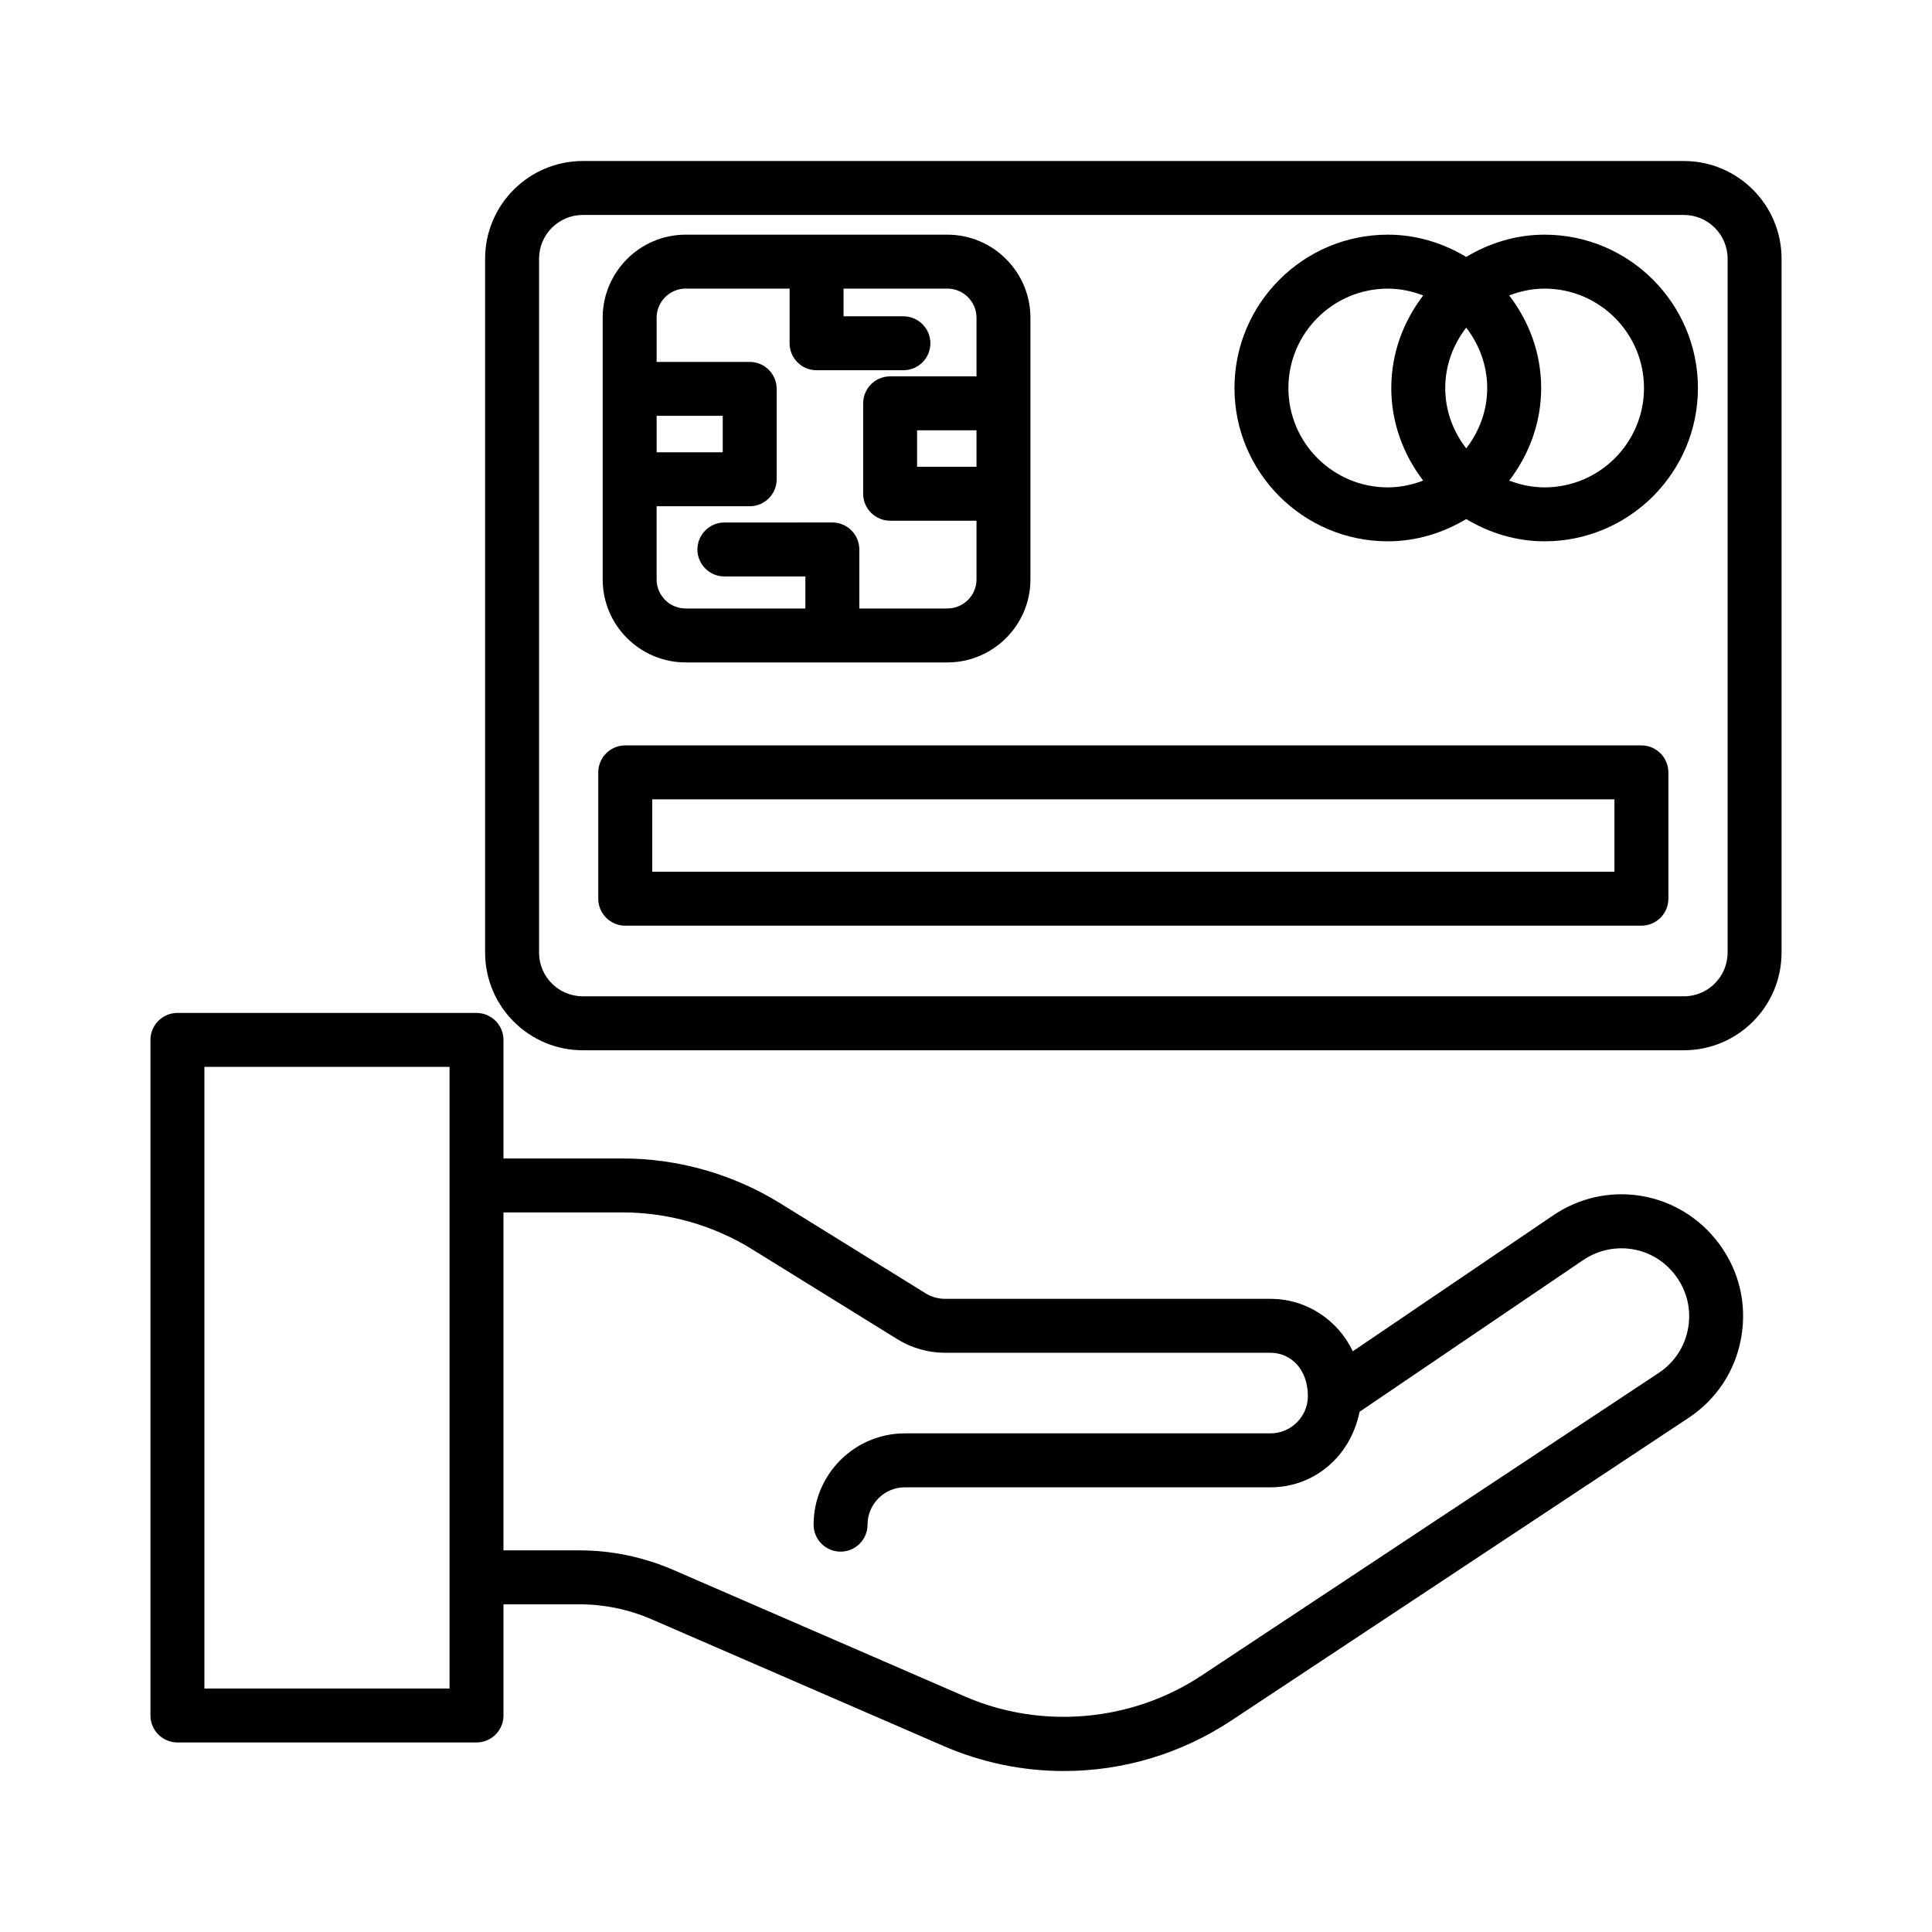
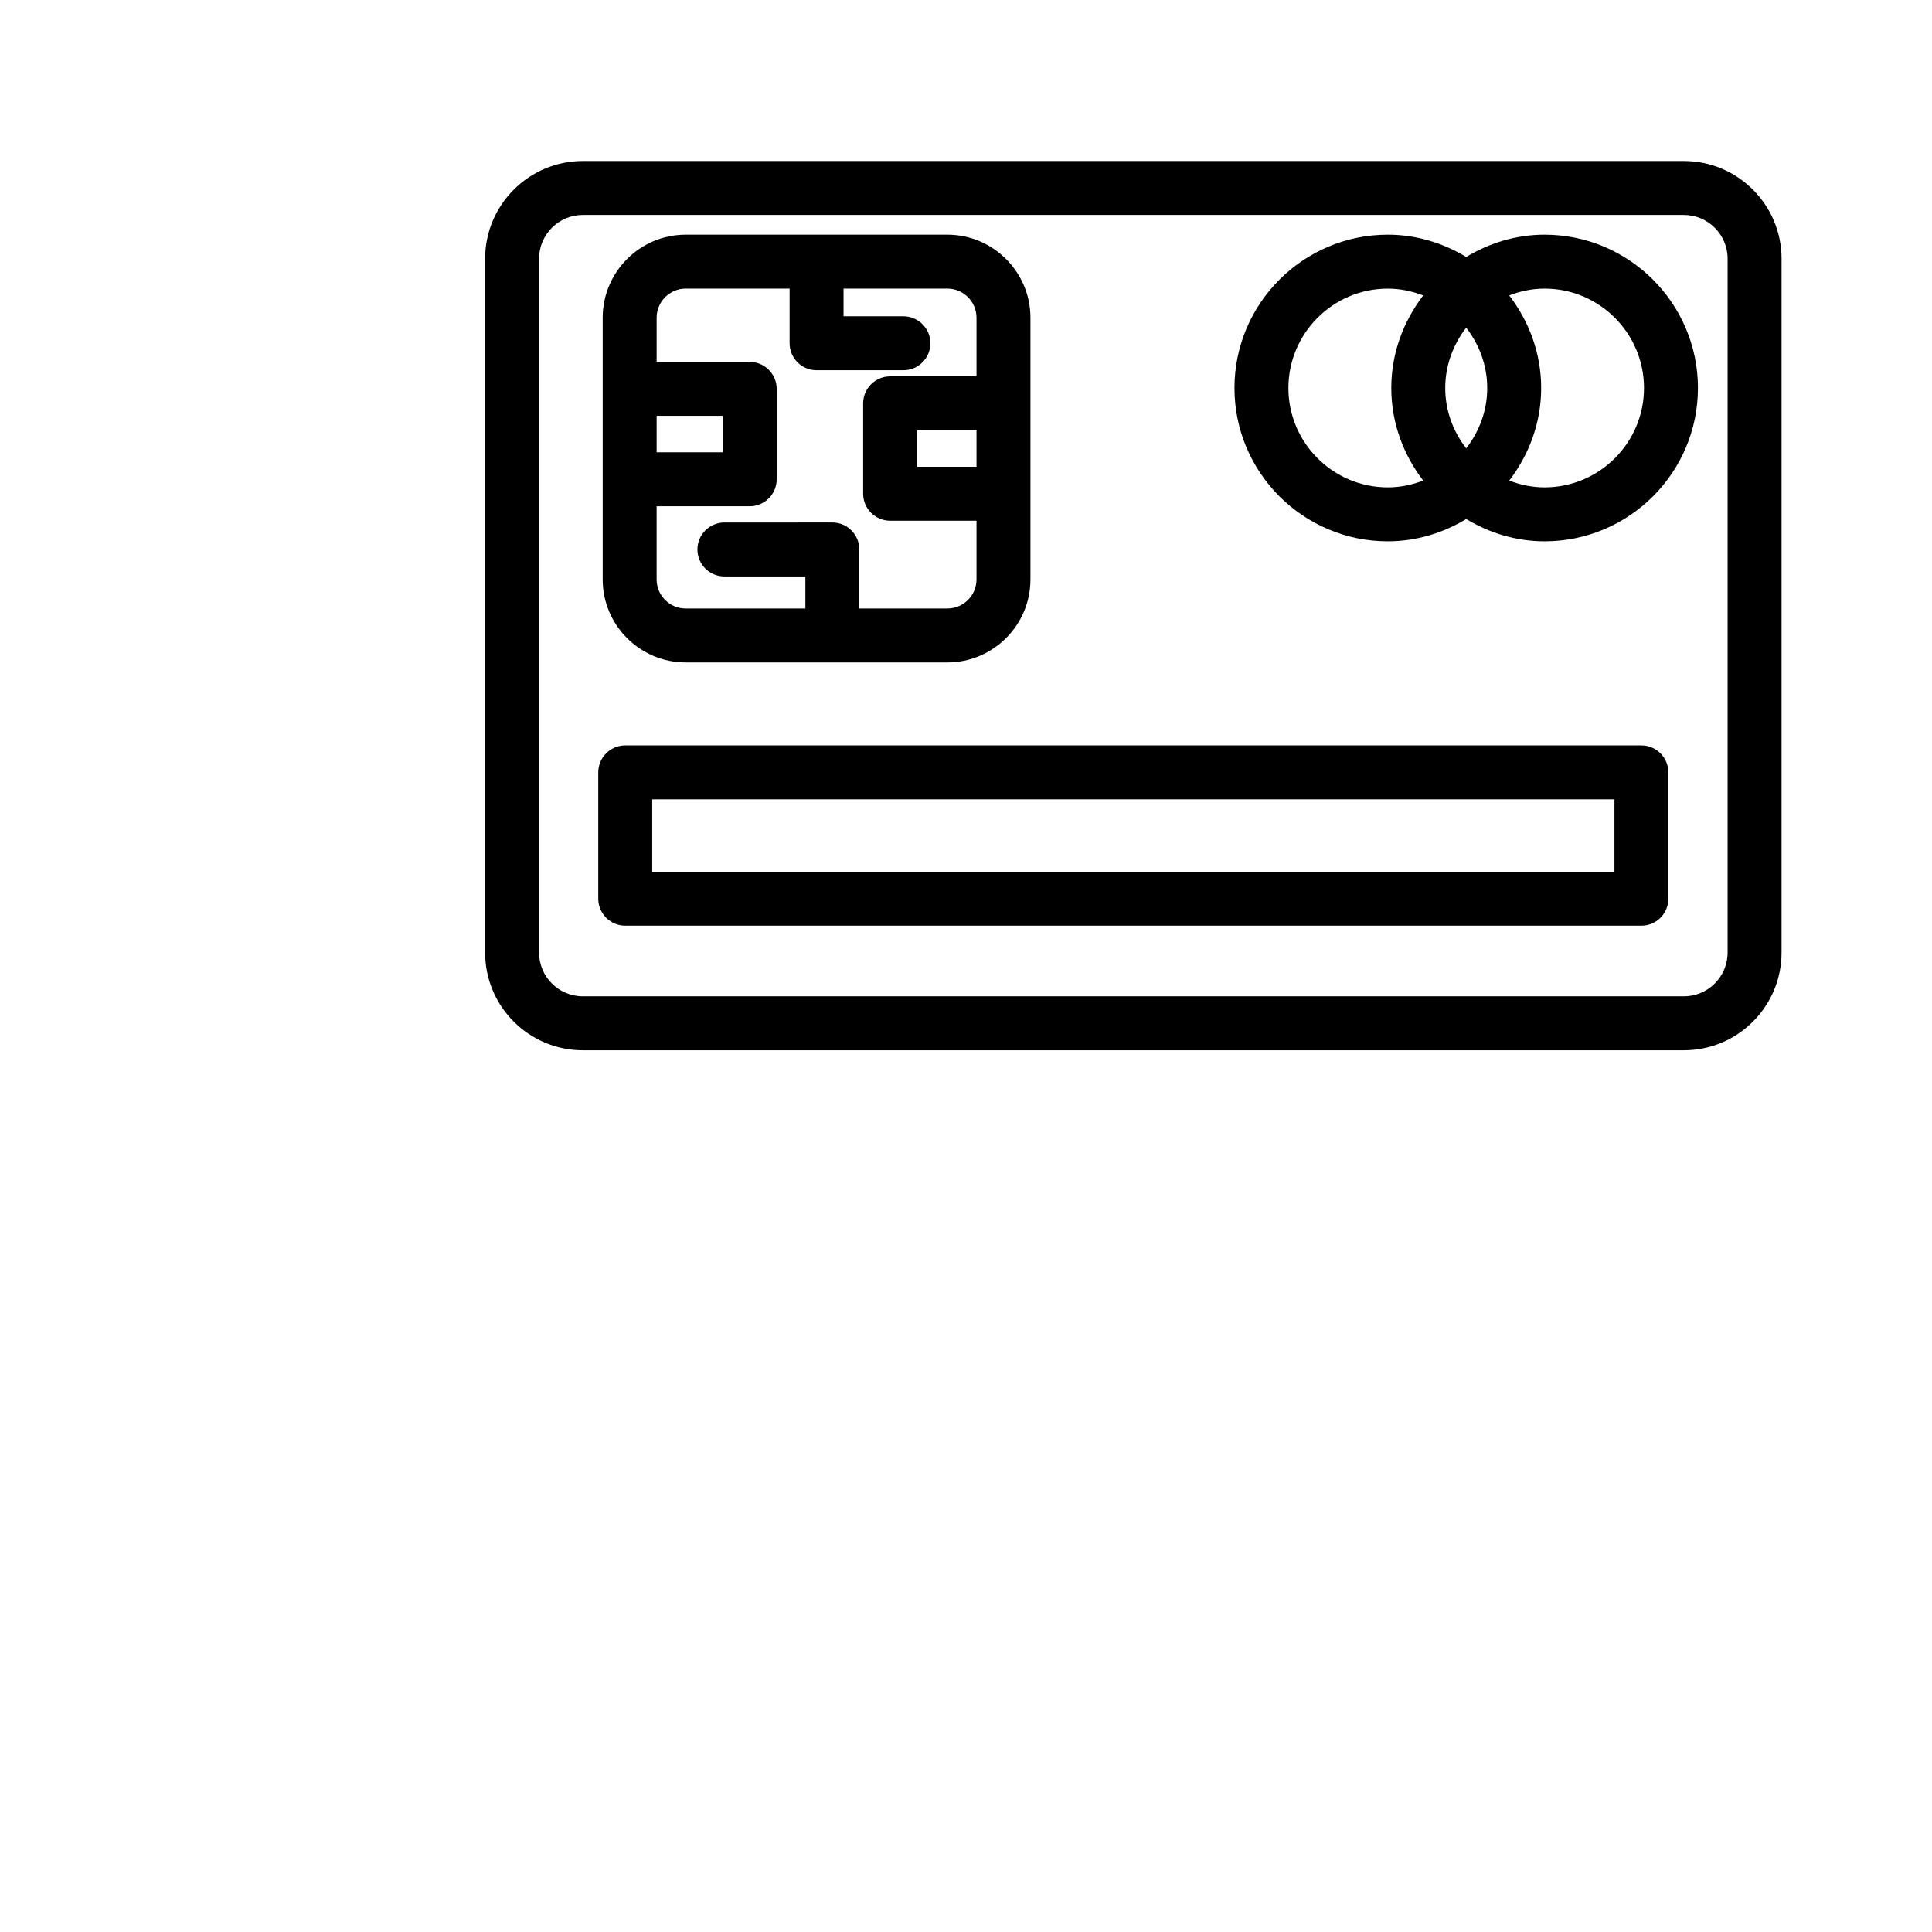
<svg xmlns="http://www.w3.org/2000/svg" fill="#000000" width="800px" height="800px" version="1.1" viewBox="144 144 512 512">
  <g>
    <path d="m590.24 186.67h-291.79c-14.277 0-25.891 11.609-25.891 25.891v183.88c0 14.277 11.609 25.891 25.891 25.891h291.79c14.277 0 25.891-11.609 25.891-25.891v-183.88c0-14.281-11.613-25.891-25.891-25.891zm11.594 209.77c0 6.398-5.195 11.594-11.594 11.594h-291.79c-6.398 0-11.594-5.195-11.594-11.594v-183.88c0-6.398 5.195-11.594 11.594-11.594h291.79c6.398 0 11.594 5.195 11.594 11.594z" />
    <path d="m578.99 341.54h-269.3c-3.941 0-7.148 3.207-7.148 7.148v33.477c0 3.941 3.207 7.148 7.148 7.148h269.3c3.941 0 7.148-3.207 7.148-7.148v-33.477c0-3.941-3.207-7.148-7.148-7.148zm-7.148 33.477h-255v-19.18h255z" />
    <path d="m553.33 206.19c-7.617 0-14.672 2.238-20.77 5.902-6.102-3.664-13.156-5.902-20.773-5.902-22.402 0-40.641 18.238-40.641 40.641 0 22.402 18.238 40.621 40.641 40.621 7.617 0 14.672-2.238 20.773-5.898 6.098 3.664 13.152 5.898 20.77 5.898 22.402 0 40.641-18.219 40.641-40.621 0-22.402-18.234-40.641-40.641-40.641zm-20.77 56.637c-3.434-4.445-5.559-9.953-5.559-15.992 0-6.043 2.125-11.551 5.559-16 3.438 4.449 5.566 9.957 5.566 16 0 6.043-2.129 11.547-5.566 15.992zm-47.121-15.992c0-14.523 11.82-26.344 26.344-26.344 3.316 0 6.461 0.684 9.383 1.805-5.227 6.84-8.461 15.285-8.461 24.539 0 9.25 3.227 17.688 8.453 24.523-2.922 1.121-6.062 1.801-9.375 1.801-14.523 0-26.344-11.805-26.344-26.324zm67.891 26.324c-3.309 0-6.445-0.68-9.367-1.801 5.231-6.836 8.461-15.273 8.461-24.527 0-9.254-3.234-17.699-8.469-24.539 2.922-1.121 6.062-1.805 9.375-1.805 14.523 0 26.344 11.82 26.344 26.344 0 14.523-11.82 26.328-26.344 26.328z" />
    <path d="m325.72 319.55h69.336c12.133 0 22.02-9.867 22.02-22.004v-69.336c0-12.133-9.887-22.02-22.02-22.02h-69.336c-12.133 0-22.004 9.887-22.004 22.02v69.34c0 12.133 9.867 22 22.004 22zm77.062-51.852h-15.742v-9.66h15.742zm-77.062-47.215h27.531v14.488c0 3.941 3.207 7.148 7.148 7.148h23.016c3.941 0 7.148-3.207 7.148-7.148 0-3.941-3.207-7.148-7.148-7.148h-15.867v-7.34h27.512c4.254 0 7.723 3.469 7.723 7.723v15.535h-22.891c-3.941 0-7.148 3.207-7.148 7.148v23.957c0 3.941 3.207 7.148 7.148 7.148h22.891v15.551c0 4.254-3.469 7.707-7.723 7.707h-23.332v-15.641c0-3.941-3.207-7.148-7.148-7.148l-28.609 0.004c-3.941 0-7.148 3.207-7.148 7.148s3.207 7.148 7.148 7.148h21.461v8.492h-31.715c-4.254 0-7.707-3.453-7.707-7.707v-19.387h24.672c3.941 0 7.148-3.207 7.148-7.148v-23.957c0-3.941-3.207-7.148-7.148-7.148h-24.668v-11.699c0-4.254 3.453-7.727 7.707-7.727zm-7.707 33.719h17.523v9.66h-17.523z" />
-     <path d="m555.2 466.36-52.691 35.742c-3.887-8.18-12.168-13.895-21.805-13.895h-86.215c-1.832 0-3.644-0.504-5.215-1.48l-38.375-23.762c-12.641-7.828-27.145-11.961-41.984-11.961h-31.488v-31.418c0-3.941-3.207-7.148-7.148-7.148l-79.258-0.004c-3.941 0-7.148 3.207-7.148 7.148v179.04c0 3.941 3.207 7.148 7.148 7.148h79.258c3.941 0 7.148-3.207 7.148-7.148v-29.465h20.051c6.676 0 13.164 1.344 19.301 4.012l77.199 33.508c10.164 4.41 20.922 6.66 31.977 6.66 15.777 0 31.102-4.621 44.301-13.336l121.21-80.234c7.445-4.934 12.414-12.484 13.965-21.27 1.57-8.789-0.488-17.594-5.769-24.773-10.461-14.23-30.059-17.457-44.457-7.363zm-292.07 125.11h-64.961v-164.74h64.961zm320.45-83.633-121.21 80.234c-18.465 12.223-42.383 14.348-62.711 5.492l-77.199-33.508c-7.934-3.434-16.355-5.195-24.984-5.195h-20.051v-89.562h31.488c12.168 0 24.094 3.383 34.449 9.797l38.375 23.762c3.836 2.387 8.246 3.644 12.746 3.644h86.215c5.457 0 9.902 4.445 9.902 11.453 0 5.457-4.445 9.902-9.902 9.902h-96.887c-13.336 0-24.199 10.863-24.199 24.199 0 3.941 3.207 7.148 7.148 7.148 3.941 0 7.148-3.207 7.148-7.148 0-5.457 4.445-9.902 9.902-9.902h96.887c11.551 0 21.215-8.16 23.605-20.016l59-40.031c8.105-5.633 19.023-3.887 24.844 4.078 2.945 3.992 4.098 8.91 3.227 13.789-0.875 4.906-3.648 9.125-7.797 11.863z" />
  </g>
</svg>